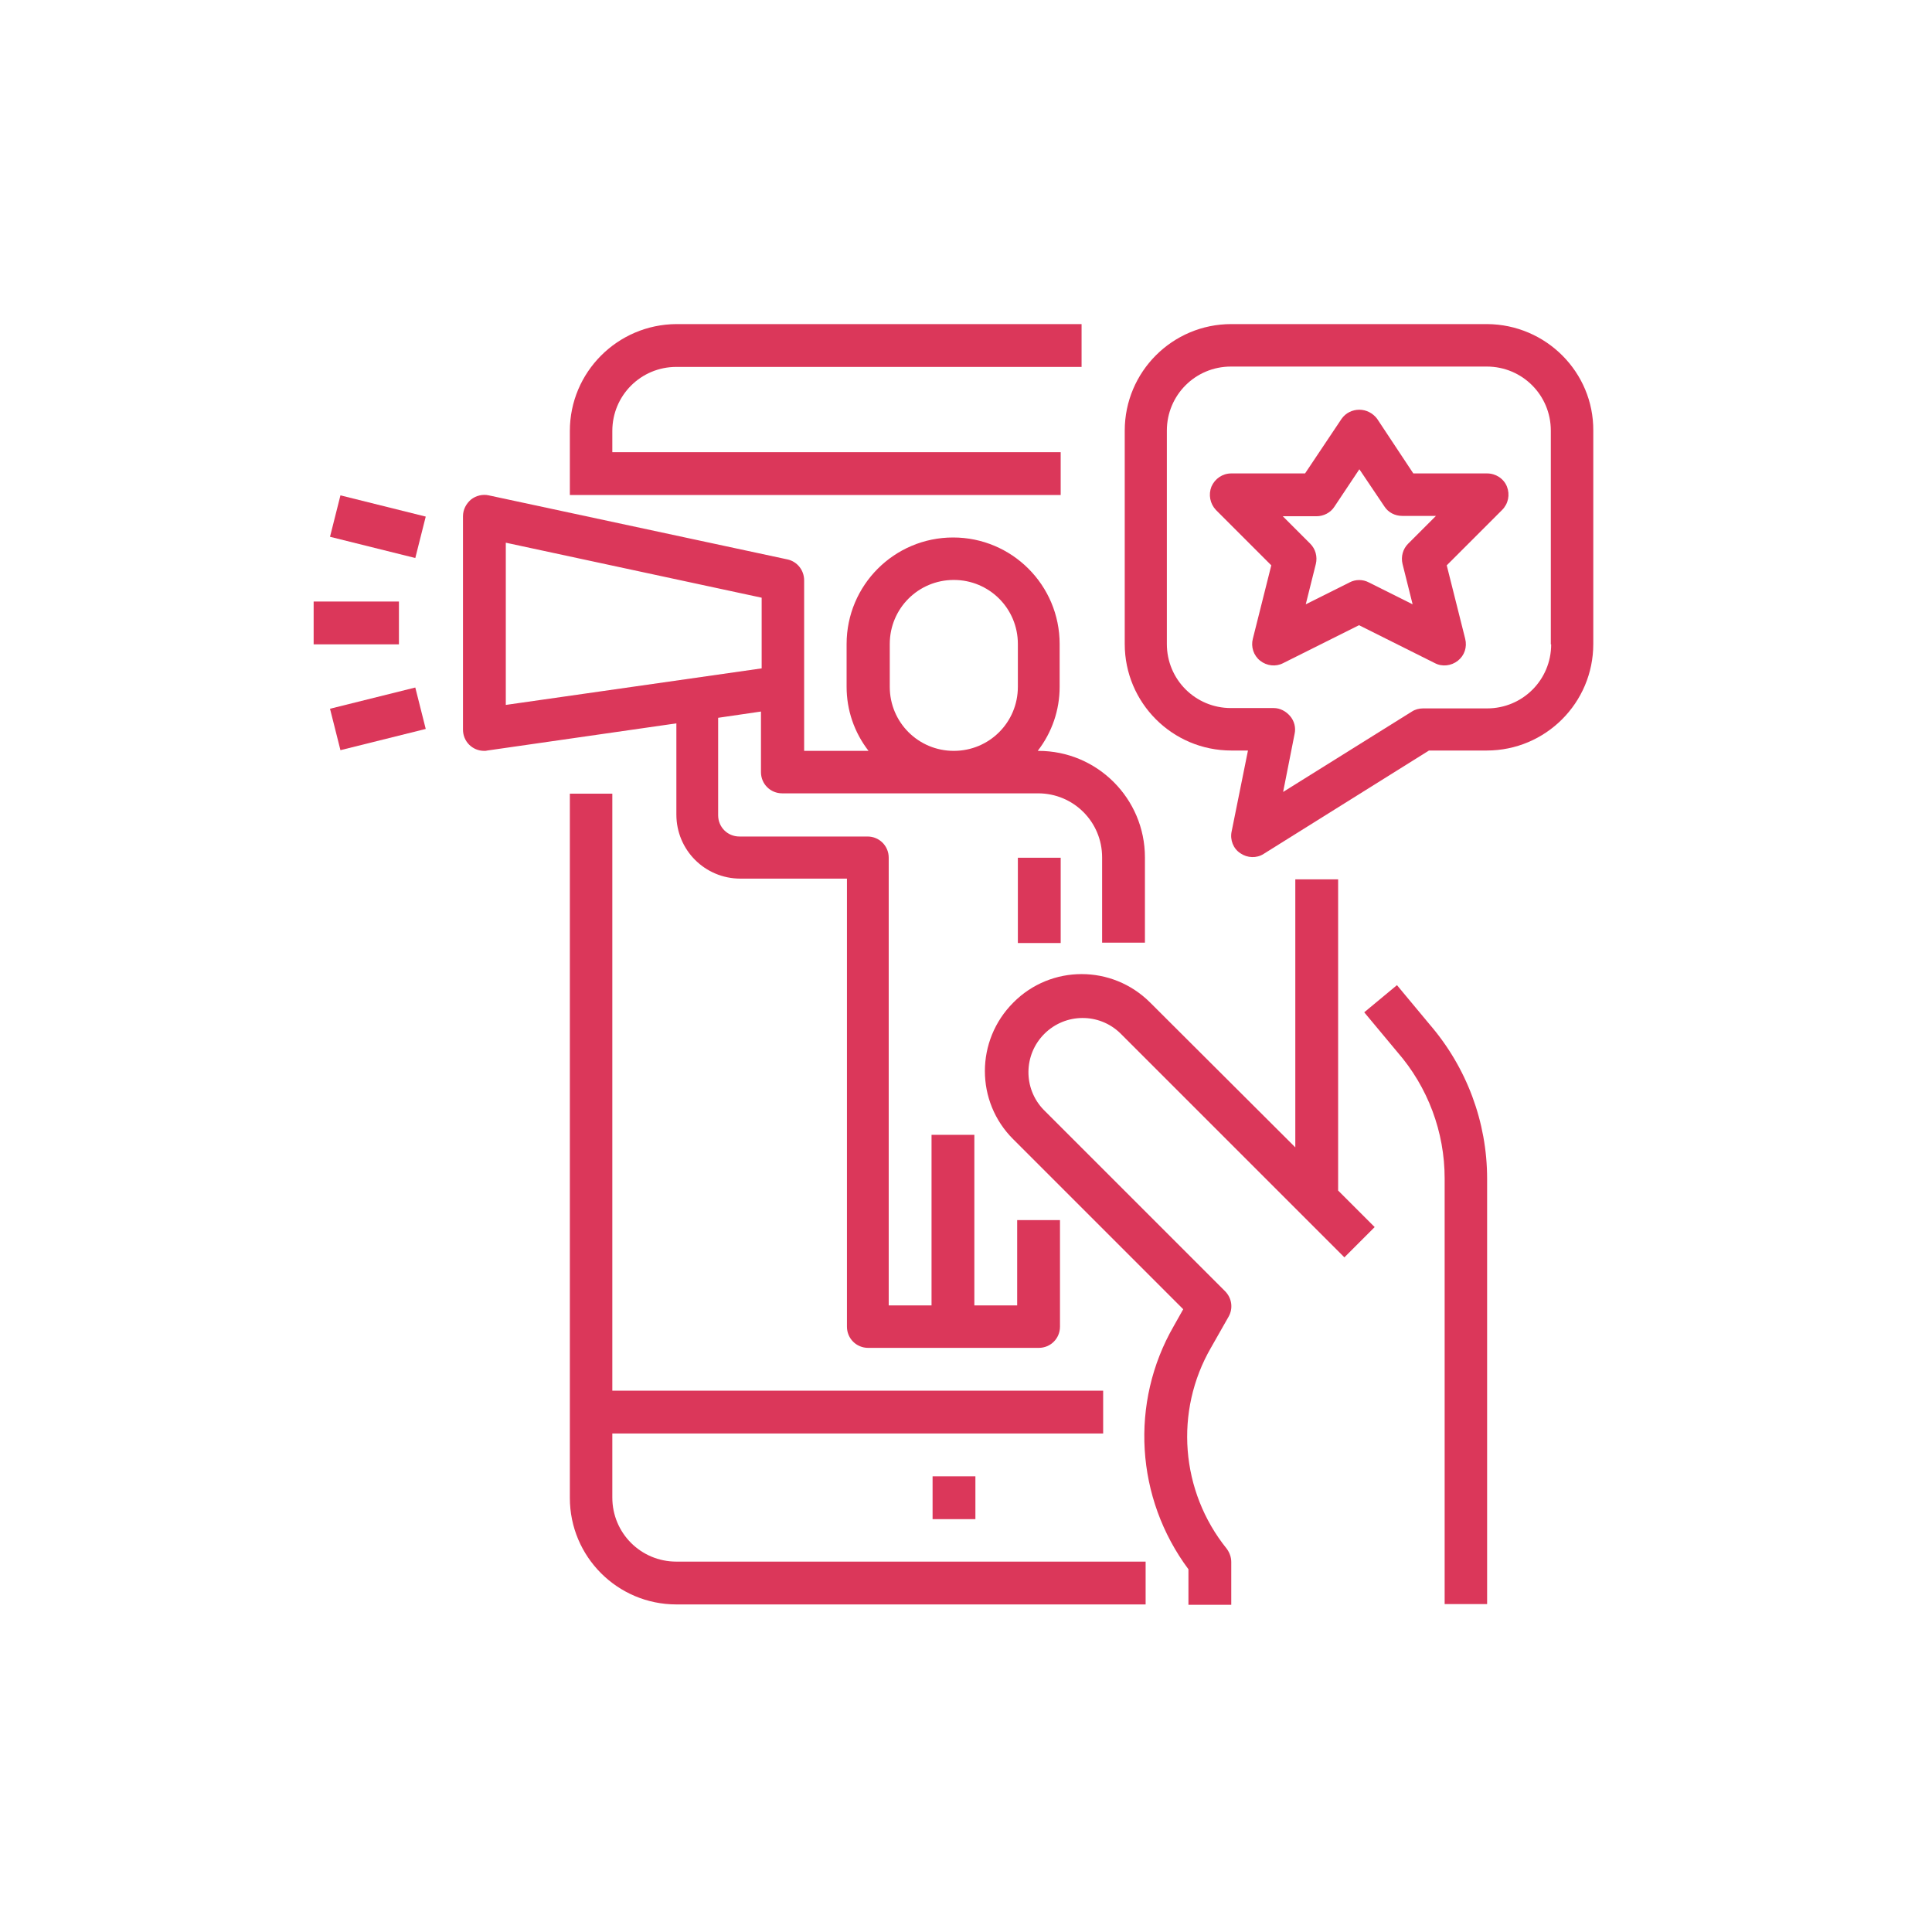
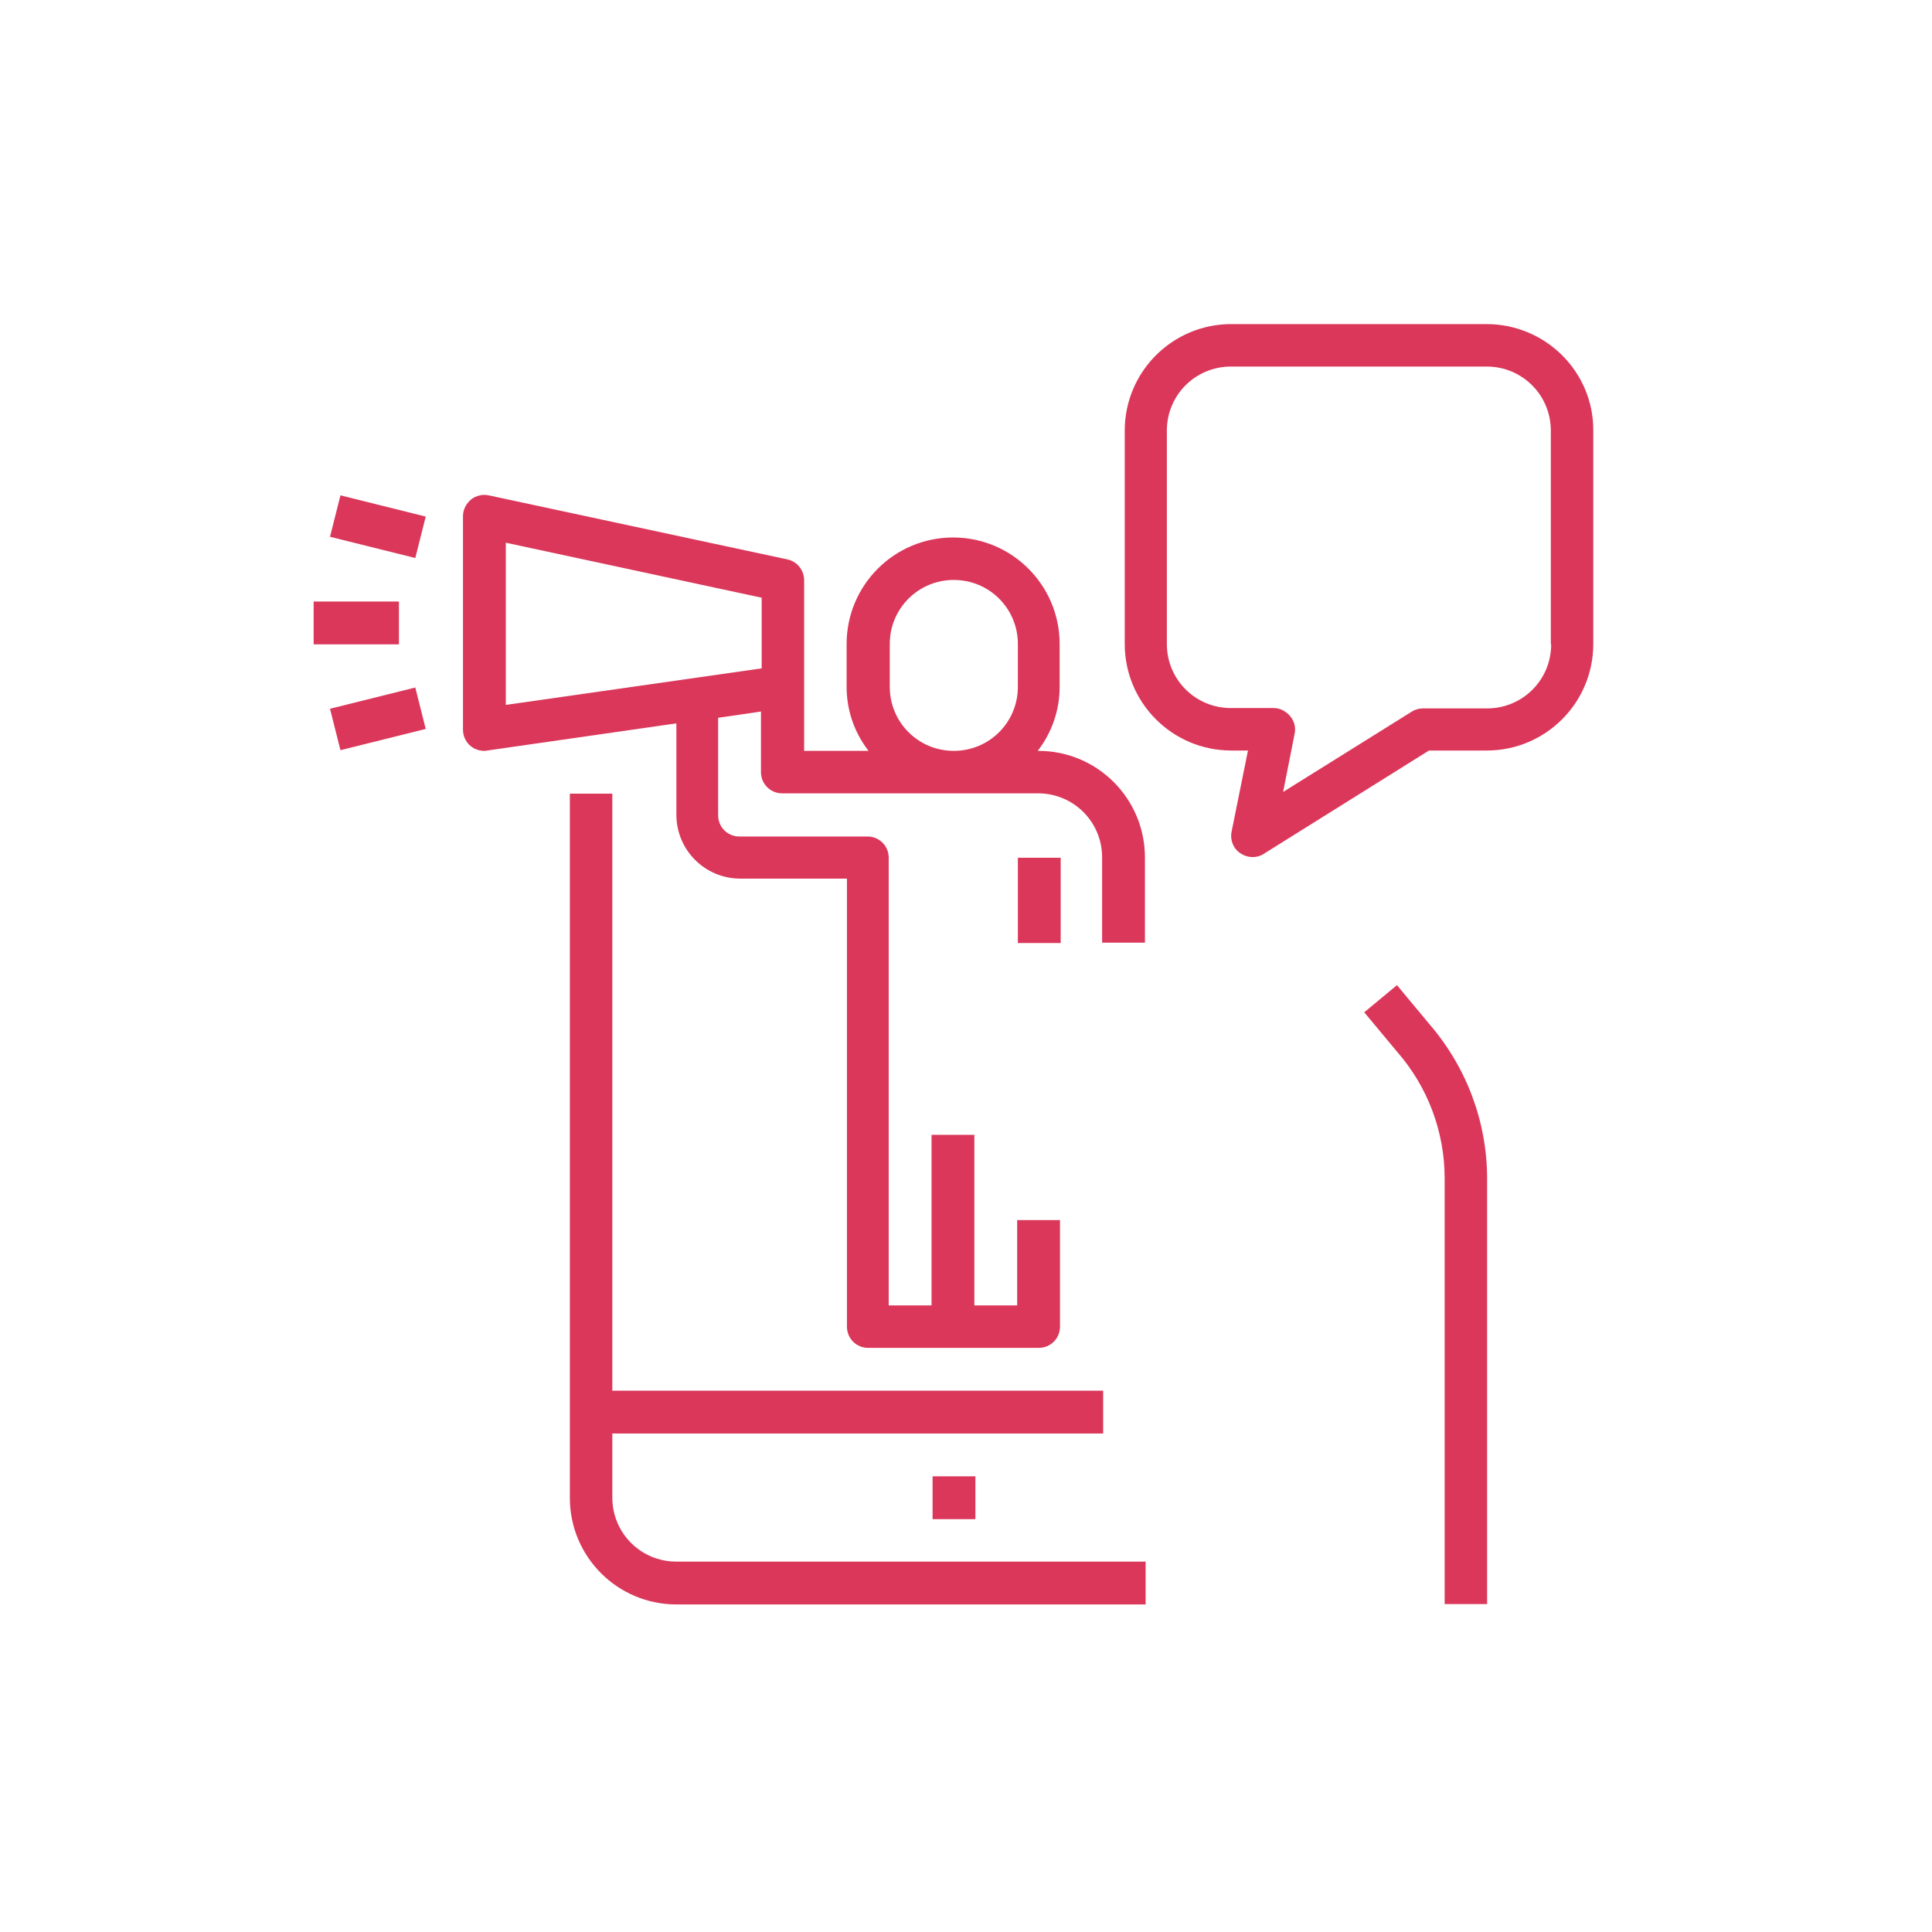
<svg xmlns="http://www.w3.org/2000/svg" version="1.1" id="Camada_1" x="0px" y="0px" viewBox="0 0 555 555" style="enable-background:new 0 0 555 555;" xml:space="preserve">
  <style type="text/css">
	.st0{fill:#DB375A;}
</style>
-   <path class="st0" d="M163.7,123.8v18.4h141v-12.3H175.9v-6.1c0-10.2,8.2-18.4,18.4-18.4h116.4V93.1H194.3  C177.4,93.2,163.7,106.9,163.7,123.8z" />
  <path class="st0" d="M163.7,228v202.3c0,16.9,13.7,30.6,30.6,30.6h134.8v-12.3H194.3c-10.2,0-18.4-8.2-18.4-18.4v-18.4h141v-12.3  h-141V228H163.7z" />
-   <path class="st0" d="M372.1,252.5v77.1L330.4,288c-10.9-10.9-28.5-10.9-39.3,0c-10.9,10.9-10.9,28.5,0,39.3l48.8,48.8l-2.7,4.8  c-12.7,22-11,49.5,4.2,69.9v10.2h12.3v-12.3c0-1.4-0.5-2.7-1.3-3.8c-13.3-16.5-15.1-39.5-4.5-57.8l5-8.8c1.4-2.4,1-5.4-1-7.4  l-52.1-52.1c-5.9-6.1-5.8-15.8,0.2-21.8c6-6,15.7-6.1,21.8-0.2l64.4,64.4l8.7-8.7l-10.5-10.5v-89.4H372.1z" />
  <path class="st0" d="M267.9,424.1h12.3v12.3h-12.3V424.1z" />
  <path class="st0" d="M427.2,460.9V338.6c0-16.3-5.9-32-16.5-44.3l-9.4-11.3l-9.4,7.8l9.5,11.4c8.8,10.1,13.6,23,13.6,36.3v122.3  H427.2z" />
  <path class="st0" d="M292.4,246.4h12.3v24.5h-12.3V246.4z" />
  <path class="st0" d="M135.3,143.5c-1.4,1.2-2.3,2.9-2.3,4.8v61.3c0,3.4,2.7,6.1,6.1,6.1c0.3,0,0.6,0,0.9-0.1l54.3-7.8v26.2  c0,10.2,8.2,18.4,18.4,18.4h30.6v128.7c0,3.4,2.7,6.1,6.1,6.1h49c3.4,0,6.1-2.7,6.1-6.1v-30.6h-12.3v24.5h-12.3v-49h-12.3v49h-12.3  V246.4c0-3.4-2.7-6.1-6.1-6.1h-36.8c-3.4,0-6.1-2.7-6.1-6.1v-28l12.3-1.8v17.4c0,3.4,2.7,6.1,6.1,6.1h73.5  c10.2,0,18.4,8.2,18.4,18.4v24.5h12.3v-24.5c0-16.9-13.7-30.6-30.6-30.6h-0.2c4.1-5.3,6.3-11.7,6.3-18.4v-12.3  c0-16.9-13.7-30.6-30.6-30.6s-30.6,13.7-30.6,30.6v12.3c0,6.7,2.2,13.1,6.3,18.4h-18.5v-49c0-2.9-2-5.4-4.8-6l-85.8-18.4  C138.6,141.9,136.7,142.4,135.3,143.5z M255.6,197.3v-12.3c0-10.2,8.2-18.4,18.4-18.4s18.4,8.2,18.4,18.4v12.3  c0,10.2-8.2,18.4-18.4,18.4S255.6,207.5,255.6,197.3z M145.3,155.9l73.5,15.8V192l-73.5,10.5V155.9z" />
  <path class="st0" d="M94.8,154.2l3-11.9l24.5,6.1l-3,11.9L94.8,154.2z" />
  <path class="st0" d="M94.8,203.6l24.5-6.1l3,11.9l-24.5,6.1L94.8,203.6z" />
  <path class="st0" d="M90.1,172.8h24.5v12.3H90.1V172.8z" />
  <path class="st0" d="M427.2,93.1h-73.5c-16.9,0-30.6,13.7-30.6,30.6v61.3c0,16.9,13.7,30.6,30.6,30.6h4.8l-4.7,23.3  c-0.5,2.4,0.5,4.9,2.5,6.2c2,1.4,4.7,1.5,6.7,0.2l47.5-29.7h16.6c16.9,0,30.6-13.7,30.6-30.6v-61.3  C457.8,106.9,444.1,93.2,427.2,93.1z M445.6,185.1c0,10.2-8.2,18.4-18.4,18.4h-18.4c-1.1,0-2.3,0.3-3.2,0.9l-37,23.1l3.3-16.7  c0.4-1.8-0.1-3.7-1.3-5.1c-1.2-1.4-2.9-2.3-4.7-2.3h-12.3c-10.2,0-18.4-8.2-18.4-18.4v-61.3c0-10.2,8.2-18.4,18.4-18.4h73.5  c10.2,0,18.4,8.2,18.4,18.4V185.1z" />
-   <path class="st0" d="M427.2,136H406l-10.4-15.7c-1.2-1.6-3.1-2.6-5.1-2.6c-2,0-3.9,0.9-5.1,2.6L374.9,136h-21.2  c-2.5,0-4.7,1.5-5.7,3.8c-0.9,2.3-0.4,4.9,1.3,6.7l15.9,15.9l-5.3,21.1c-0.6,2.3,0.2,4.8,2.1,6.3s4.5,1.8,6.6,0.7l21.8-10.9  l21.8,10.9c2.1,1.1,4.7,0.8,6.6-0.7c1.9-1.5,2.7-3.9,2.1-6.3l-5.3-21.1l15.9-15.9c1.8-1.8,2.3-4.4,1.4-6.7  C432,137.5,429.7,136,427.2,136z M404.5,156.2c-1.5,1.5-2.1,3.7-1.6,5.8l2.9,11.6l-12.6-6.3c-1.7-0.9-3.8-0.9-5.5,0l-12.6,6.3  L378,162c0.5-2.1-0.1-4.3-1.6-5.8l-7.9-7.9h9.7c2,0,4-1,5.1-2.7l7.2-10.8l7.2,10.7c1.1,1.7,3,2.7,5.1,2.7h9.7L404.5,156.2z" />
</svg>